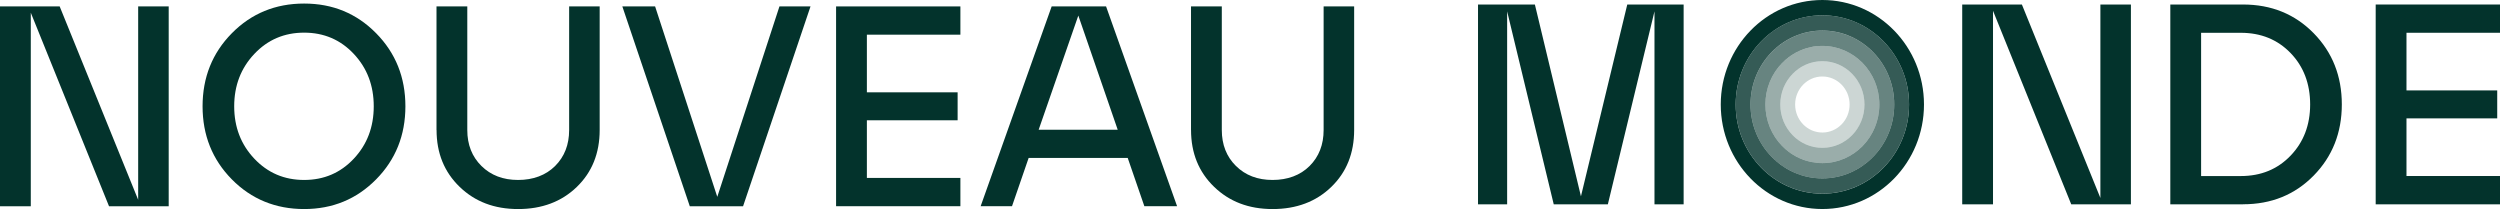
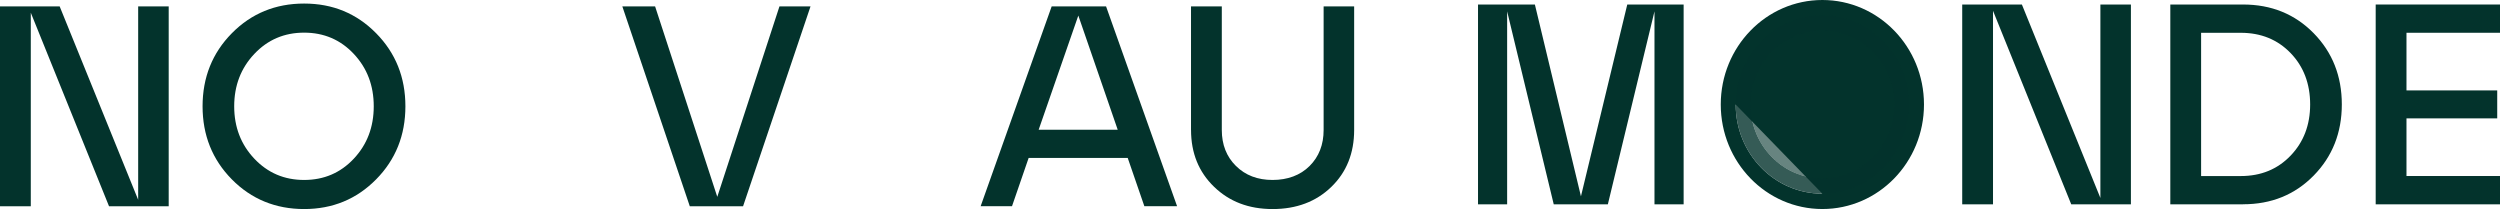
<svg xmlns="http://www.w3.org/2000/svg" viewBox="0 0 837 70">
  <defs>
    <style>.e,.f,.g,.h,.i{fill:#03332C;}.f{opacity:.8;}.f,.g,.h,.i{isolation:isolate;}.g{opacity:.6;}.j{clip-path:url(#d);}.k{fill:none;}.h{opacity:.4;}.i{opacity:.2;}</style>
    <clipPath id="d">
      <rect class="k" width="837" height="70" />
    </clipPath>
  </defs>
  <g id="a" />
  <g id="b">
    <g id="c">
      <g class="j">
        <g>
          <path class="e" d="M46.26,66.94V2.15h10.22V69.05h-19.98L10.31,4.25V69.05H0V2.15H19.98l26.3,64.79h-.01Z" />
          <path class="e" d="M77.62,60.05c-6.53-6.62-9.8-14.78-9.8-24.46s3.27-17.84,9.8-24.46c6.53-6.62,14.61-9.94,24.2-9.94s17.58,3.32,24.11,9.94c6.53,6.62,9.8,14.78,9.8,24.46s-3.27,17.84-9.8,24.46c-6.53,6.62-14.57,9.94-24.11,9.94s-17.66-3.31-24.2-9.94Zm7.53-42c-4.49,4.75-6.74,10.59-6.74,17.54s2.25,12.79,6.74,17.54c4.49,4.75,10.04,7.12,16.67,7.12s12.17-2.37,16.63-7.12c4.46-4.75,6.68-10.59,6.68-17.54s-2.22-12.79-6.68-17.54c-4.46-4.75-10-7.12-16.63-7.12s-12.19,2.37-16.67,7.12Z" />
-           <path class="e" d="M146.14,43.52V2.15h10.31V43.53c0,4.91,1.58,8.92,4.74,12.04,3.16,3.12,7.25,4.68,12.27,4.68s9.28-1.56,12.4-4.68c3.13-3.12,4.69-7.14,4.69-12.04V2.15h10.22V43.53c0,7.77-2.56,14.13-7.66,19.06-5.11,4.94-11.66,7.4-19.64,7.4s-14.46-2.48-19.6-7.45c-5.14-4.97-7.71-11.3-7.71-19.02h-.02Z" />
          <path class="e" d="M240.15,65.89L260.96,2.15h10.4l-22.58,66.9h-17.84L208.36,2.15h10.97l20.81,63.74h.01Z" />
-           <path class="e" d="M321.54,69.04h-41.62V2.15h41.62V11.61h-31.31V30.91h30.38v9.36h-30.38v19.3h31.31v9.46Z" />
          <path class="e" d="M394.1,69.04h-10.97l-5.57-16.16h-33.17l-5.57,16.16h-10.5L352.1,2.14h18.21l23.78,66.9h.01ZM361.02,5.21l-13.28,38.23h26.47l-13.19-38.23Z" />
          <path class="e" d="M398.75,43.52V2.15h10.31V43.53c0,4.91,1.58,8.92,4.74,12.04,3.16,3.12,7.24,4.68,12.26,4.68s9.28-1.56,12.4-4.68,4.69-7.14,4.69-12.04V2.15h10.22V43.53c0,7.77-2.56,14.13-7.66,19.06-5.11,4.94-11.66,7.4-19.64,7.4s-14.46-2.48-19.6-7.45-7.71-11.3-7.71-19.02h-.01Z" />
          <path class="e" d="M563.68,1.51V68.41h-9.76V3.8l-15.61,64.6h-18.12L504.59,3.8V68.4h-9.75V1.51h19.04l15.42,64.22L544.81,1.51h18.87Z" />
          <path class="e" d="M703.21,66.3V1.51h10.22V68.41h-19.98L667.26,3.61V68.41h-10.31V1.51h19.98l26.29,64.79h-.01Z" />
          <path class="e" d="M750.96,68.41h-24.34V1.51h24.34c9.48,0,17.36,3.2,23.65,9.6,6.28,6.41,9.43,14.35,9.43,23.84s-3.15,17.44-9.43,23.84c-6.29,6.41-14.17,9.6-23.65,9.6h0Zm-14.03-57.43V58.94h13.29c6.75,0,12.31-2.28,16.67-6.83,4.37-4.55,6.55-10.27,6.55-17.15s-2.18-12.68-6.55-17.2c-4.37-4.52-9.92-6.78-16.67-6.78h-13.29Z" />
          <path class="e" d="M837,68.41h-41.62V1.51h41.62V10.97h-31.31V30.27h30.38v9.36h-30.38v19.3h31.31v9.46h0Z" />
          <path class="g" d="M610.13,10.24c-13.28,0-24.06,11.08-24.06,24.75s10.77,24.75,24.06,24.75,24.06-11.08,24.06-24.75-10.77-24.75-24.06-24.75Zm0,44.37c-10.53,0-19.08-8.79-19.08-19.62s8.54-19.62,19.08-19.62,19.08,8.79,19.08,19.62-8.54,19.62-19.08,19.62Z" />
          <path class="i" d="M610.13,20.48c-7.79,0-14.1,6.5-14.1,14.51s6.32,14.51,14.1,14.51,14.1-6.5,14.1-14.51-6.32-14.51-14.1-14.51Zm0,23.89c-5.04,0-9.12-4.2-9.12-9.38s4.08-9.38,9.12-9.38,9.12,4.2,9.12,9.38-4.08,9.38-9.12,9.38Z" />
-           <path class="e" d="M610.13,0c-18.79,0-34.02,15.66-34.02,34.99s15.23,34.99,34.02,34.99,34.02-15.66,34.02-34.99S628.91,0,610.13,0Zm0,64.85c-16.04,0-29.03-13.38-29.03-29.86s13-29.86,29.03-29.86,29.03,13.38,29.03,29.86-13,29.86-29.03,29.86Z" />
+           <path class="e" d="M610.13,0c-18.79,0-34.02,15.66-34.02,34.99s15.23,34.99,34.02,34.99,34.02-15.66,34.02-34.99S628.91,0,610.13,0Zm0,64.85c-16.04,0-29.03-13.38-29.03-29.86Z" />
          <path class="f" d="M610.13,5.12c-16.04,0-29.03,13.38-29.03,29.86s13,29.86,29.03,29.86,29.03-13.38,29.03-29.86-13-29.86-29.03-29.86Zm0,54.61c-13.28,0-24.06-11.08-24.06-24.75s10.77-24.75,24.06-24.75,24.06,11.08,24.06,24.75-10.77,24.75-24.06,24.75Z" />
-           <path class="h" d="M610.13,15.37c-10.53,0-19.08,8.79-19.08,19.62s8.54,19.62,19.08,19.62,19.08-8.79,19.08-19.62-8.54-19.62-19.08-19.62Zm0,34.13c-7.79,0-14.1-6.5-14.1-14.51s6.32-14.51,14.1-14.51,14.1,6.5,14.1,14.51-6.32,14.51-14.1,14.51Z" />
        </g>
      </g>
    </g>
  </g>
</svg>